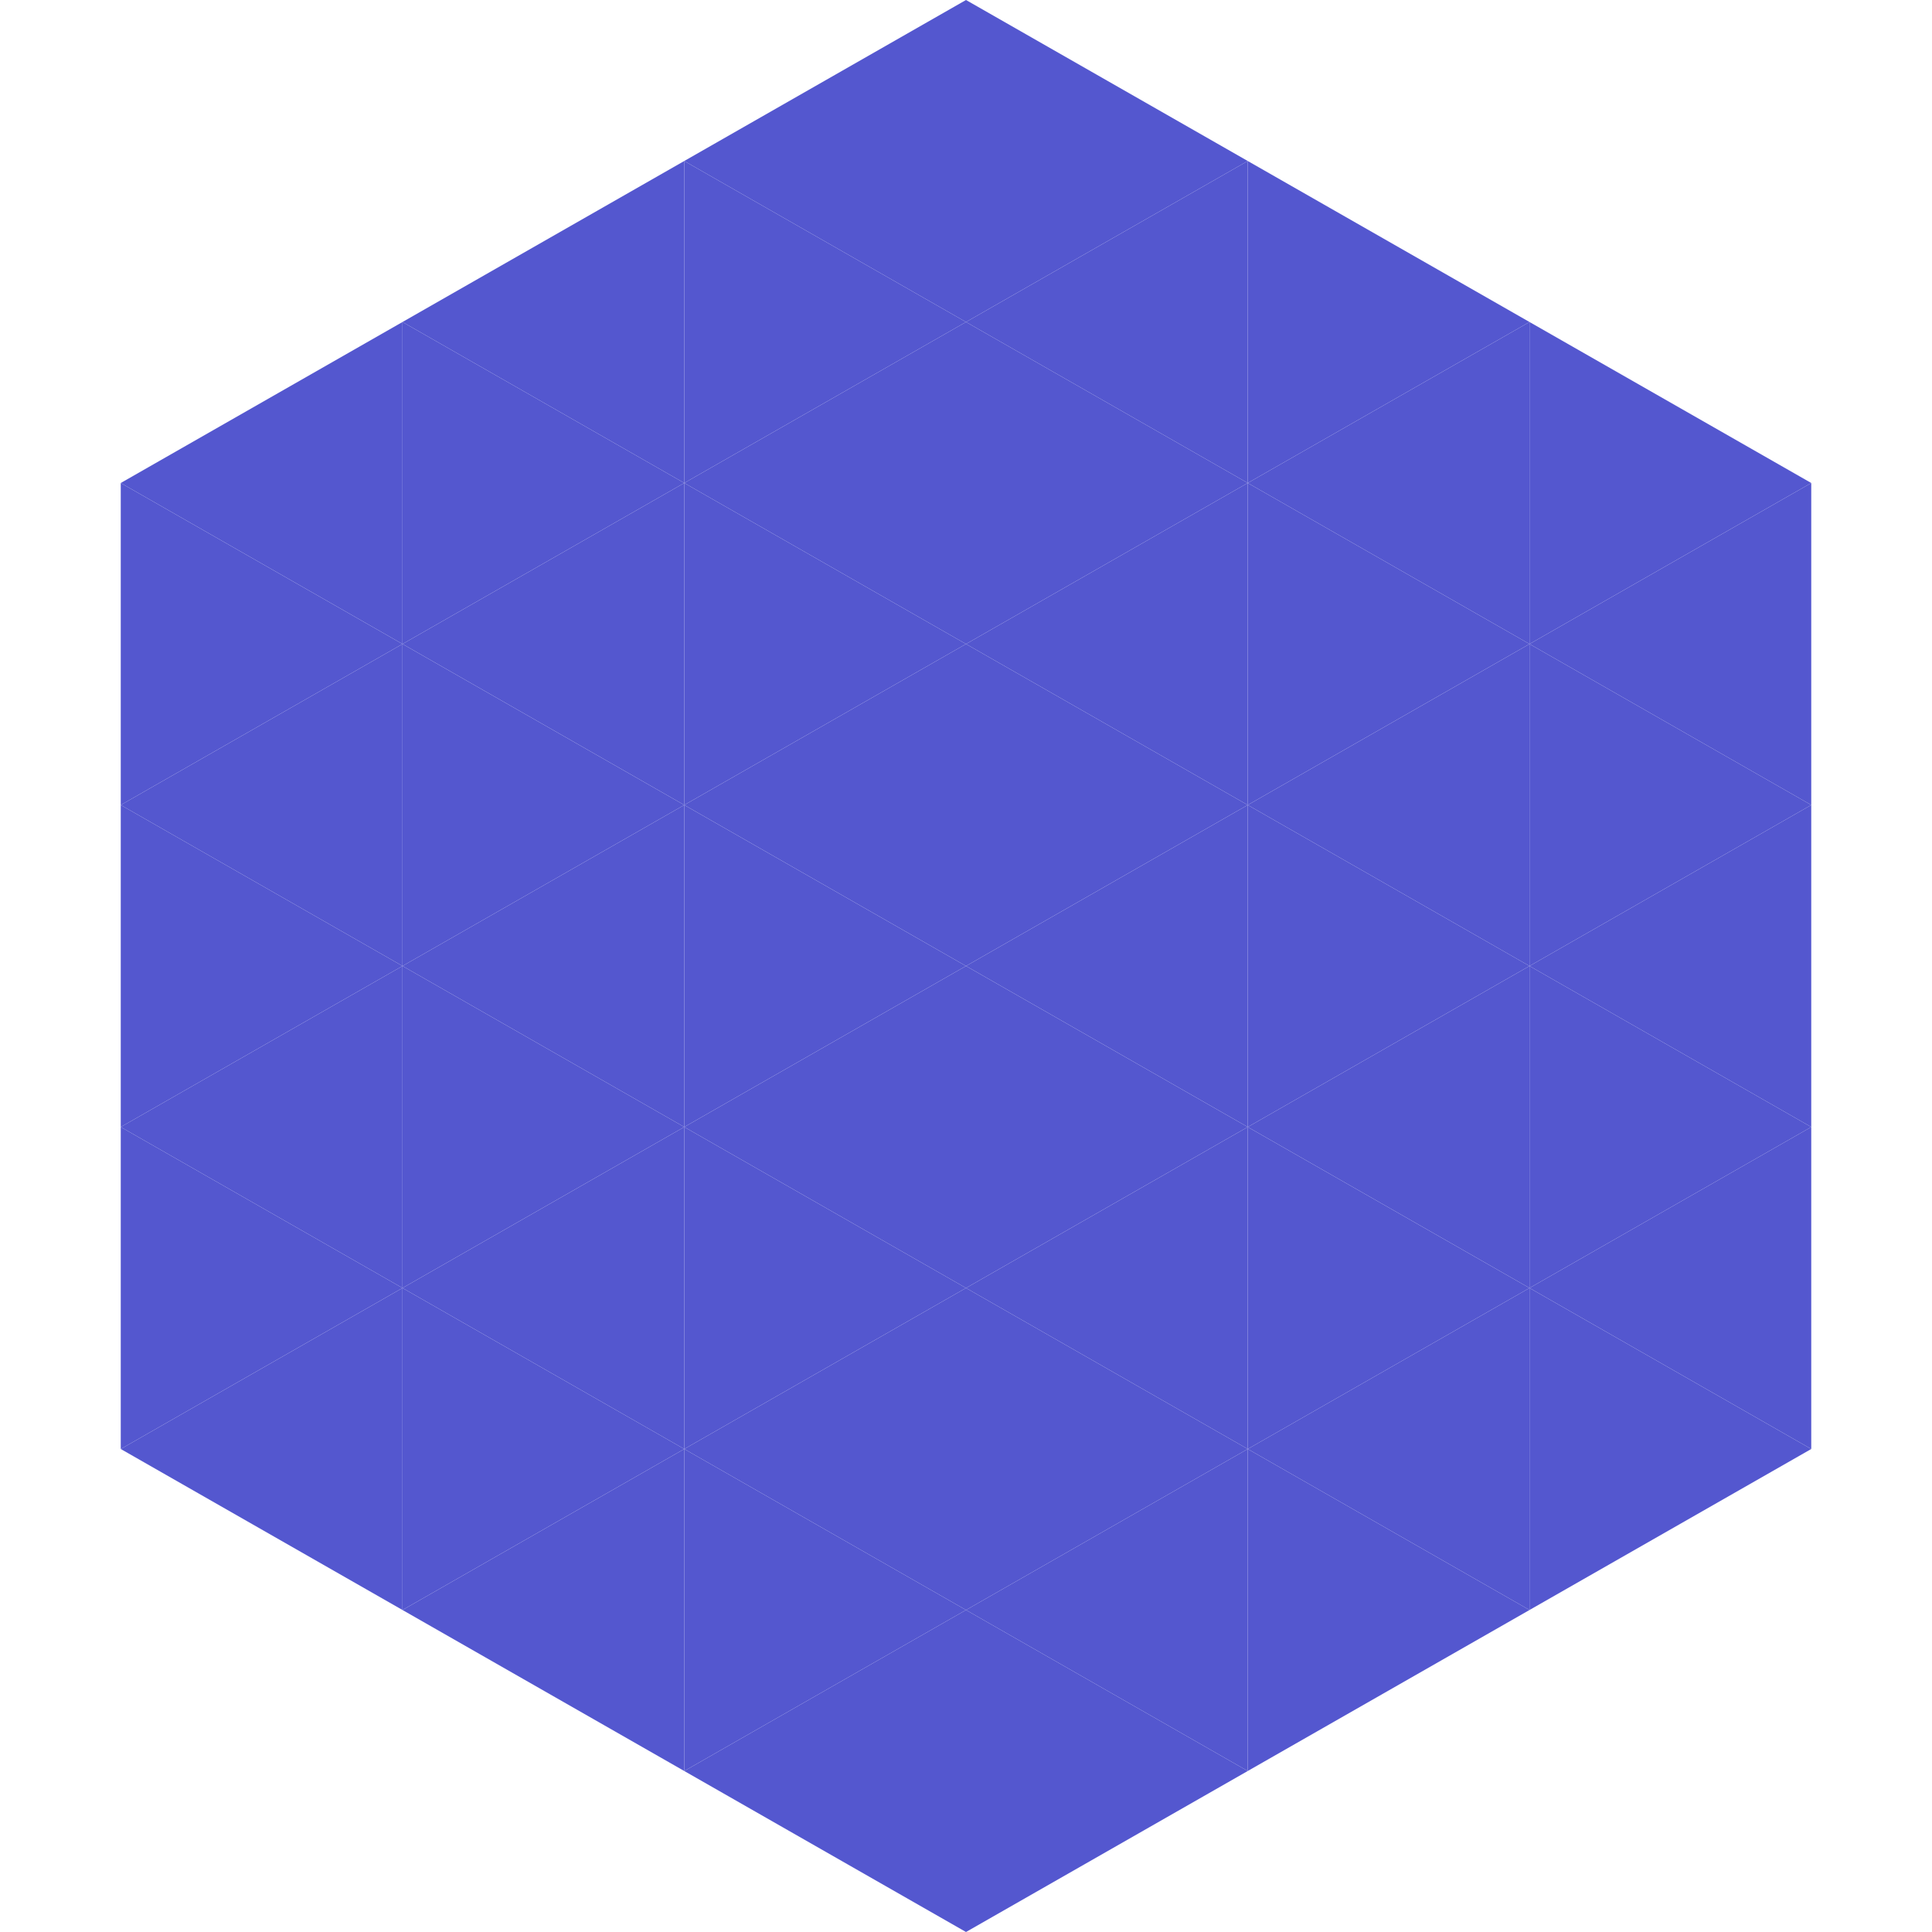
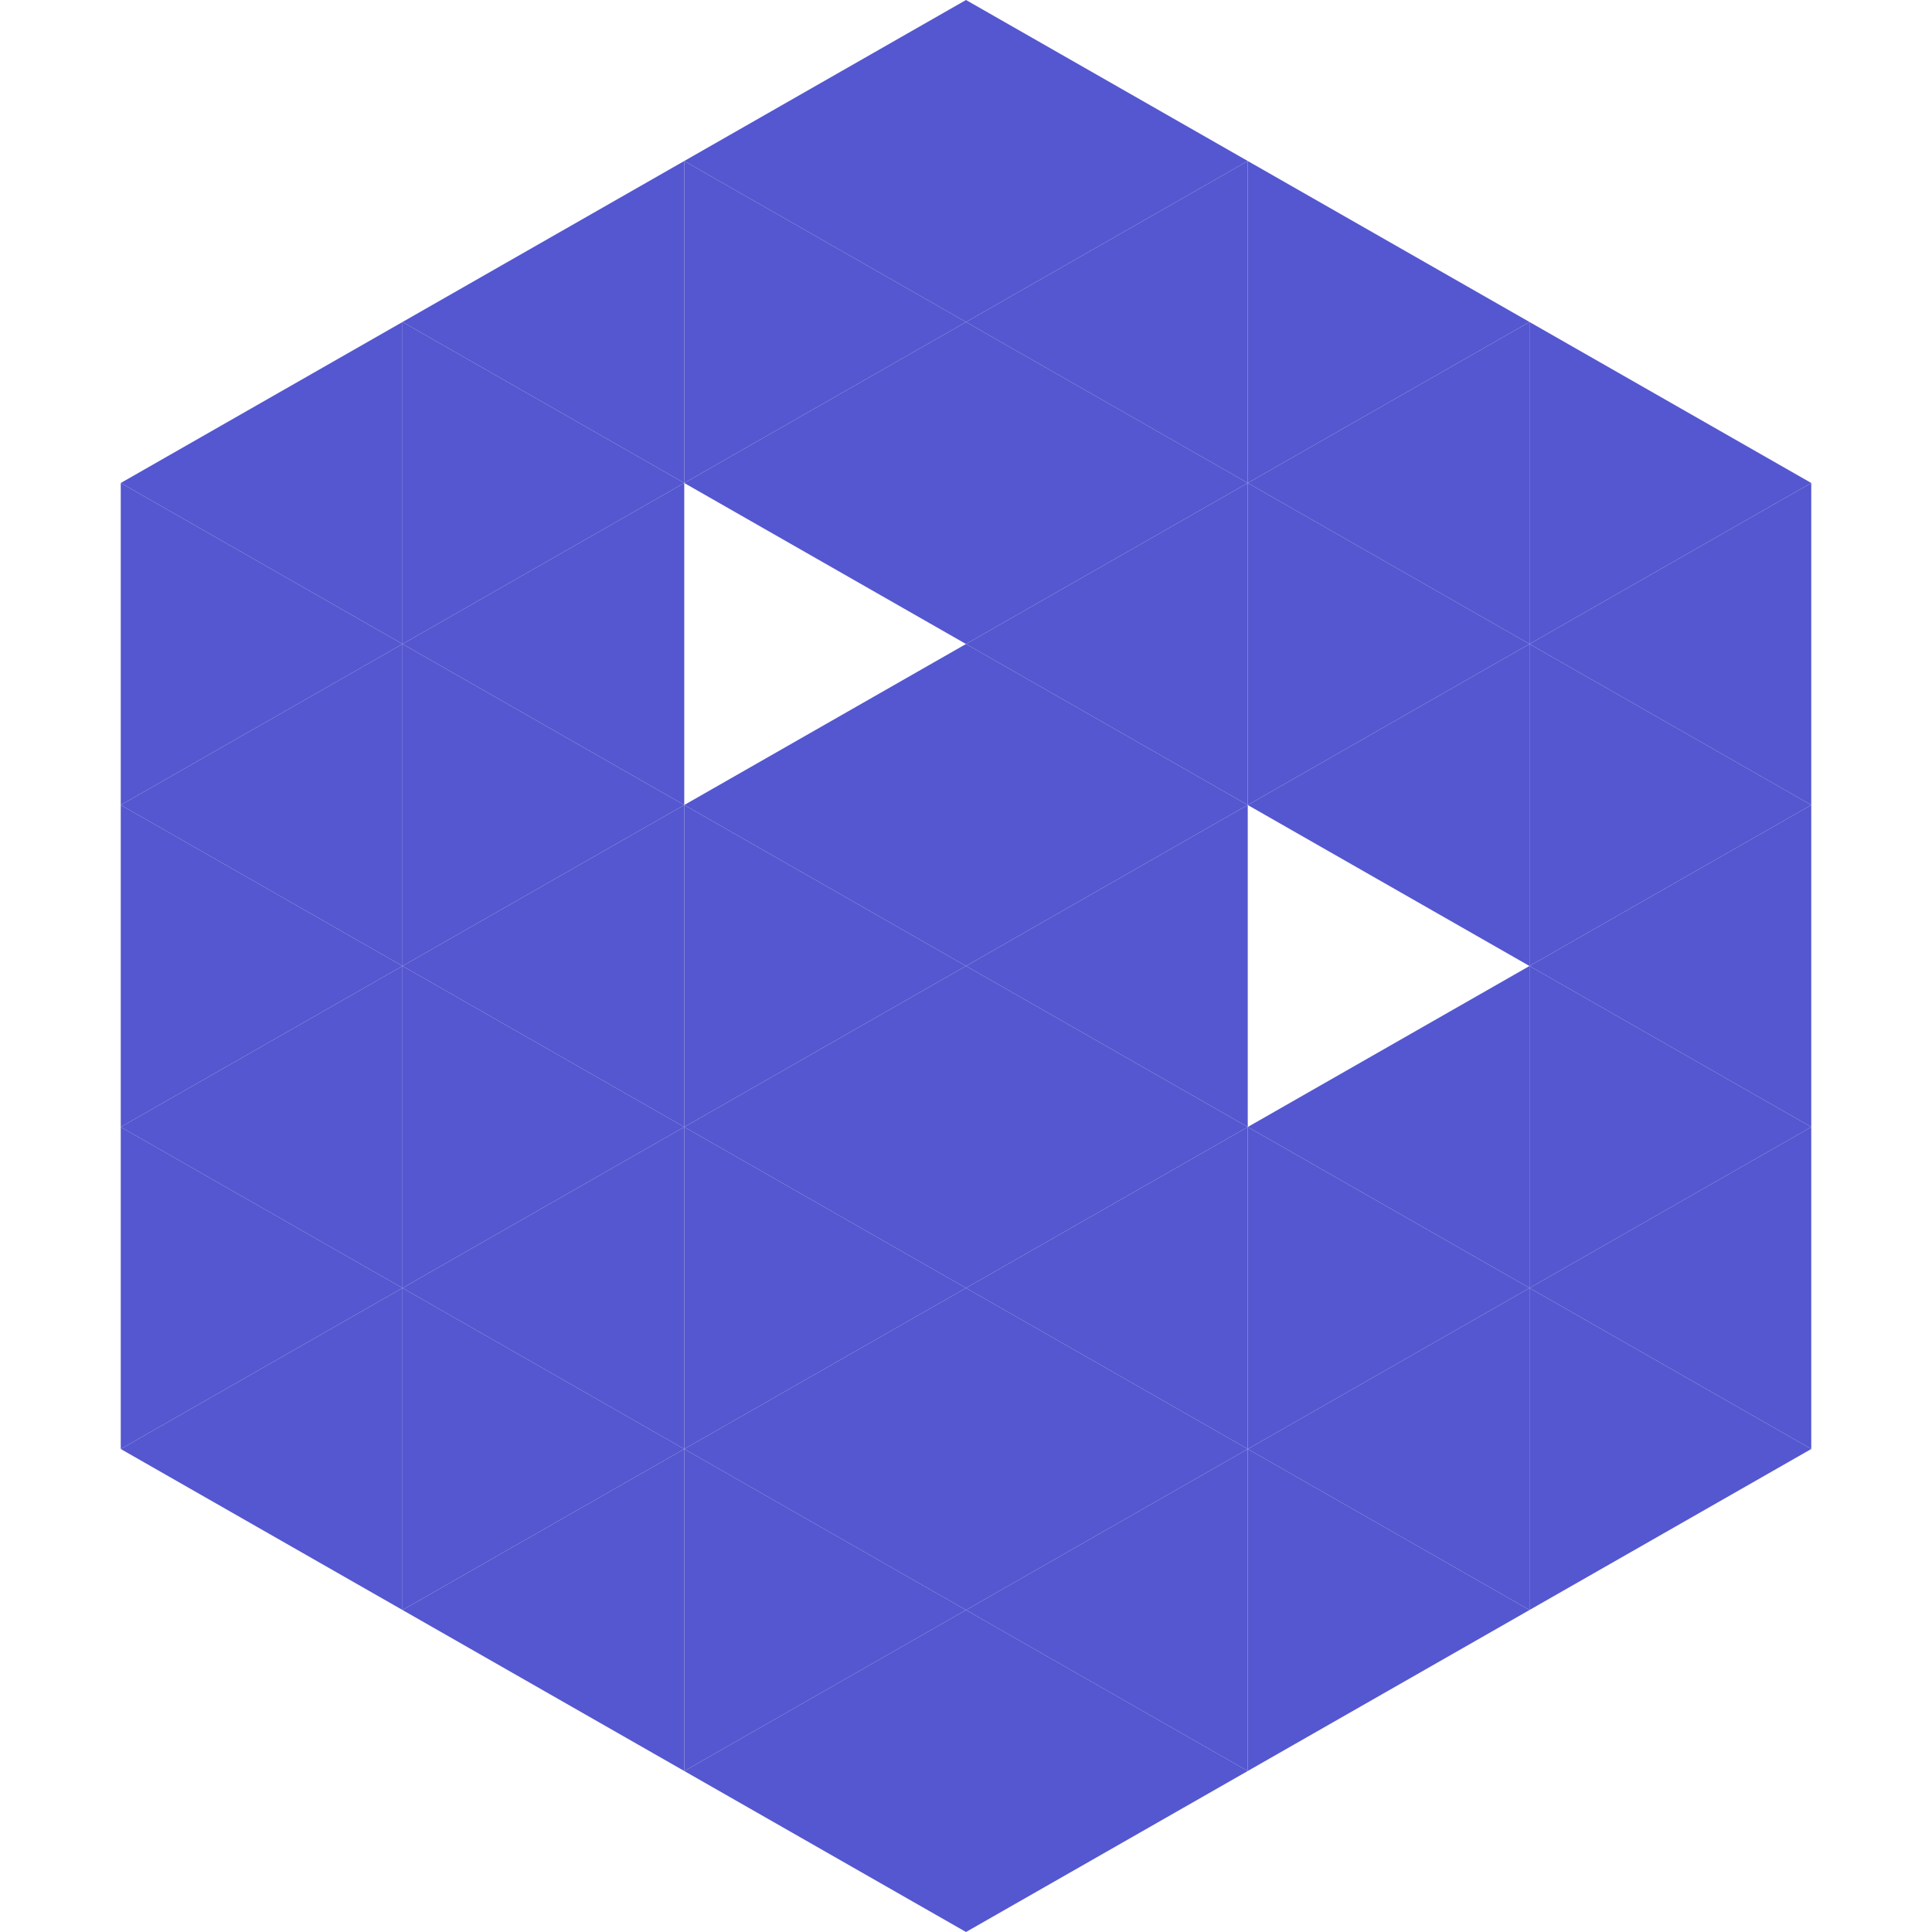
<svg xmlns="http://www.w3.org/2000/svg" width="240" height="240">
  <polygon points="50,40 15,60 50,80" style="fill:rgb(84,87,207)" />
  <polygon points="190,40 225,60 190,80" style="fill:rgb(84,87,207)" />
  <polygon points="15,60 50,80 15,100" style="fill:rgb(84,87,207)" />
  <polygon points="225,60 190,80 225,100" style="fill:rgb(84,87,207)" />
  <polygon points="50,80 15,100 50,120" style="fill:rgb(84,87,207)" />
  <polygon points="190,80 225,100 190,120" style="fill:rgb(84,87,207)" />
  <polygon points="15,100 50,120 15,140" style="fill:rgb(84,87,207)" />
  <polygon points="225,100 190,120 225,140" style="fill:rgb(84,87,207)" />
  <polygon points="50,120 15,140 50,160" style="fill:rgb(84,87,207)" />
  <polygon points="190,120 225,140 190,160" style="fill:rgb(84,87,207)" />
  <polygon points="15,140 50,160 15,180" style="fill:rgb(84,87,207)" />
  <polygon points="225,140 190,160 225,180" style="fill:rgb(84,87,207)" />
  <polygon points="50,160 15,180 50,200" style="fill:rgb(84,87,207)" />
  <polygon points="190,160 225,180 190,200" style="fill:rgb(84,87,207)" />
  <polygon points="15,180 50,200 15,220" style="fill:rgb(255,255,255); fill-opacity:0" />
  <polygon points="225,180 190,200 225,220" style="fill:rgb(255,255,255); fill-opacity:0" />
  <polygon points="50,0 85,20 50,40" style="fill:rgb(255,255,255); fill-opacity:0" />
  <polygon points="190,0 155,20 190,40" style="fill:rgb(255,255,255); fill-opacity:0" />
  <polygon points="85,20 50,40 85,60" style="fill:rgb(84,87,207)" />
  <polygon points="155,20 190,40 155,60" style="fill:rgb(84,87,207)" />
  <polygon points="50,40 85,60 50,80" style="fill:rgb(84,87,207)" />
  <polygon points="190,40 155,60 190,80" style="fill:rgb(84,87,207)" />
  <polygon points="85,60 50,80 85,100" style="fill:rgb(84,87,207)" />
  <polygon points="155,60 190,80 155,100" style="fill:rgb(84,87,207)" />
  <polygon points="50,80 85,100 50,120" style="fill:rgb(84,87,207)" />
  <polygon points="190,80 155,100 190,120" style="fill:rgb(84,87,207)" />
  <polygon points="85,100 50,120 85,140" style="fill:rgb(84,87,207)" />
-   <polygon points="155,100 190,120 155,140" style="fill:rgb(84,87,207)" />
  <polygon points="50,120 85,140 50,160" style="fill:rgb(84,87,207)" />
  <polygon points="190,120 155,140 190,160" style="fill:rgb(84,87,207)" />
  <polygon points="85,140 50,160 85,180" style="fill:rgb(84,87,207)" />
  <polygon points="155,140 190,160 155,180" style="fill:rgb(84,87,207)" />
  <polygon points="50,160 85,180 50,200" style="fill:rgb(84,87,207)" />
  <polygon points="190,160 155,180 190,200" style="fill:rgb(84,87,207)" />
  <polygon points="85,180 50,200 85,220" style="fill:rgb(84,87,207)" />
  <polygon points="155,180 190,200 155,220" style="fill:rgb(84,87,207)" />
  <polygon points="120,0 85,20 120,40" style="fill:rgb(84,87,207)" />
  <polygon points="120,0 155,20 120,40" style="fill:rgb(84,87,207)" />
  <polygon points="85,20 120,40 85,60" style="fill:rgb(84,87,207)" />
  <polygon points="155,20 120,40 155,60" style="fill:rgb(84,87,207)" />
  <polygon points="120,40 85,60 120,80" style="fill:rgb(84,87,207)" />
  <polygon points="120,40 155,60 120,80" style="fill:rgb(84,87,207)" />
-   <polygon points="85,60 120,80 85,100" style="fill:rgb(84,87,207)" />
  <polygon points="155,60 120,80 155,100" style="fill:rgb(84,87,207)" />
  <polygon points="120,80 85,100 120,120" style="fill:rgb(84,87,207)" />
  <polygon points="120,80 155,100 120,120" style="fill:rgb(84,87,207)" />
  <polygon points="85,100 120,120 85,140" style="fill:rgb(84,87,207)" />
  <polygon points="155,100 120,120 155,140" style="fill:rgb(84,87,207)" />
  <polygon points="120,120 85,140 120,160" style="fill:rgb(84,87,207)" />
  <polygon points="120,120 155,140 120,160" style="fill:rgb(84,87,207)" />
  <polygon points="85,140 120,160 85,180" style="fill:rgb(84,87,207)" />
  <polygon points="155,140 120,160 155,180" style="fill:rgb(84,87,207)" />
  <polygon points="120,160 85,180 120,200" style="fill:rgb(84,87,207)" />
  <polygon points="120,160 155,180 120,200" style="fill:rgb(84,87,207)" />
  <polygon points="85,180 120,200 85,220" style="fill:rgb(84,87,207)" />
  <polygon points="155,180 120,200 155,220" style="fill:rgb(84,87,207)" />
  <polygon points="120,200 85,220 120,240" style="fill:rgb(84,87,207)" />
  <polygon points="120,200 155,220 120,240" style="fill:rgb(84,87,207)" />
  <polygon points="85,220 120,240 85,260" style="fill:rgb(255,255,255); fill-opacity:0" />
  <polygon points="155,220 120,240 155,260" style="fill:rgb(255,255,255); fill-opacity:0" />
</svg>